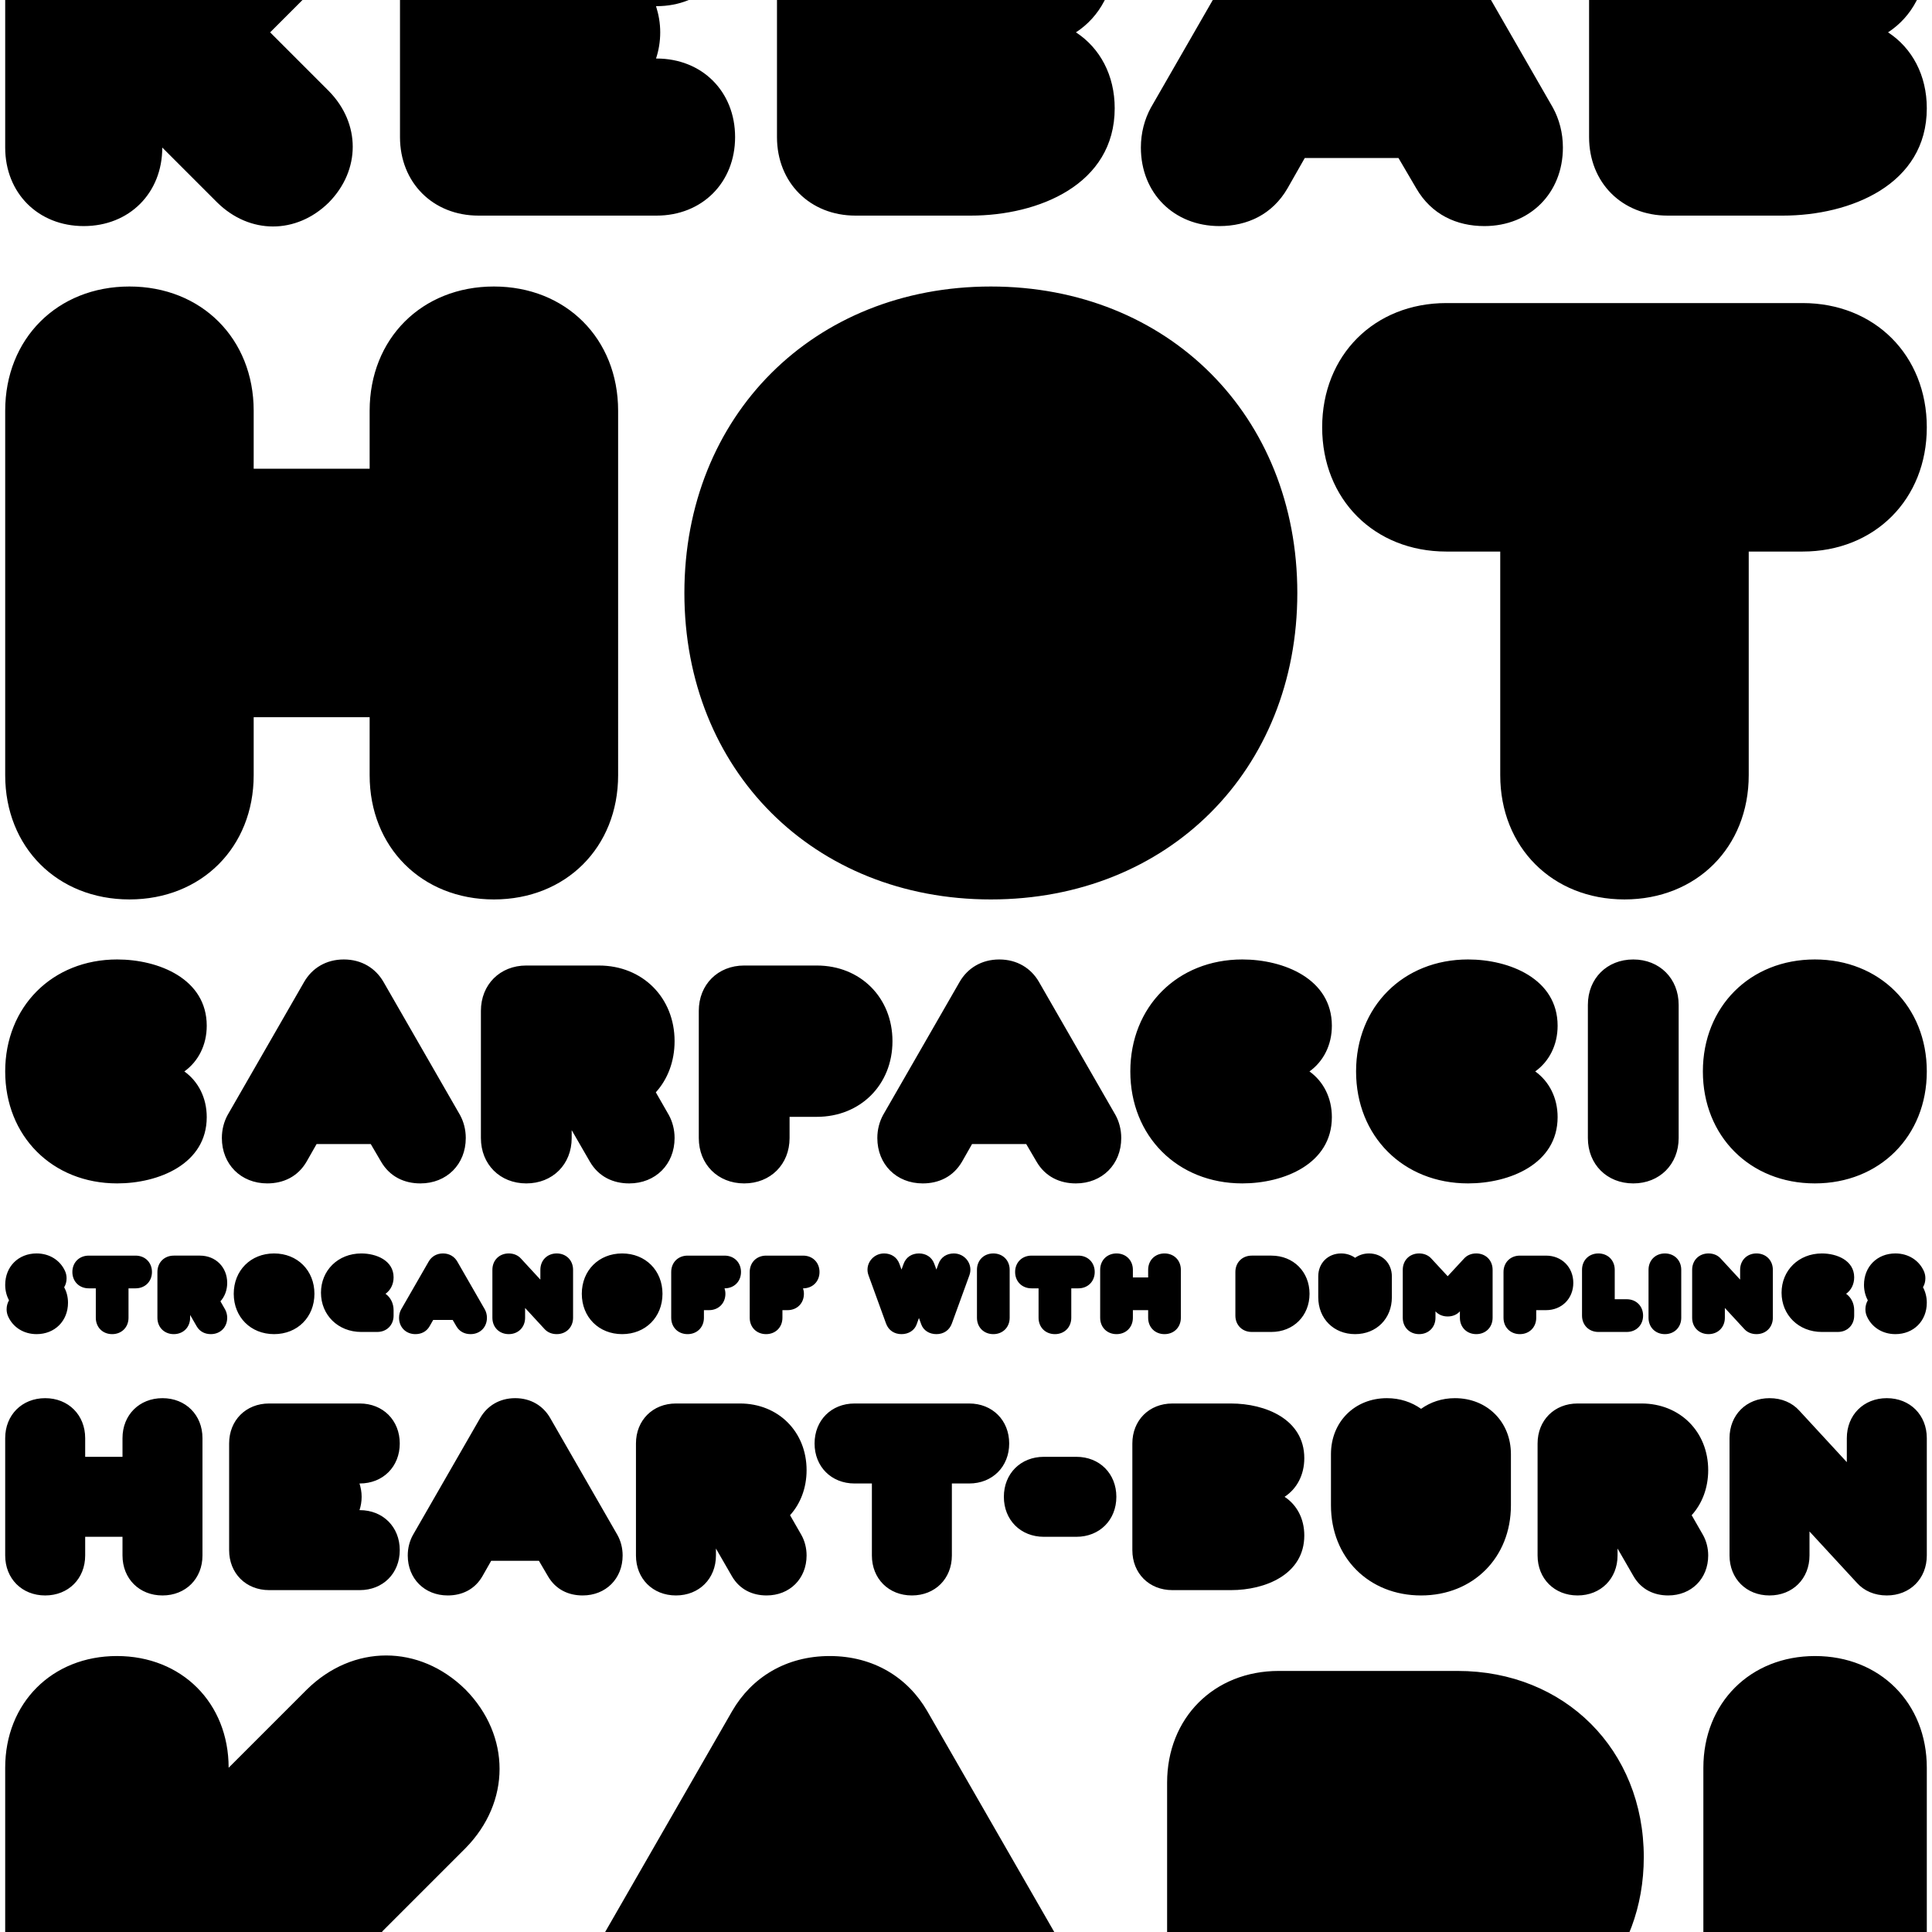
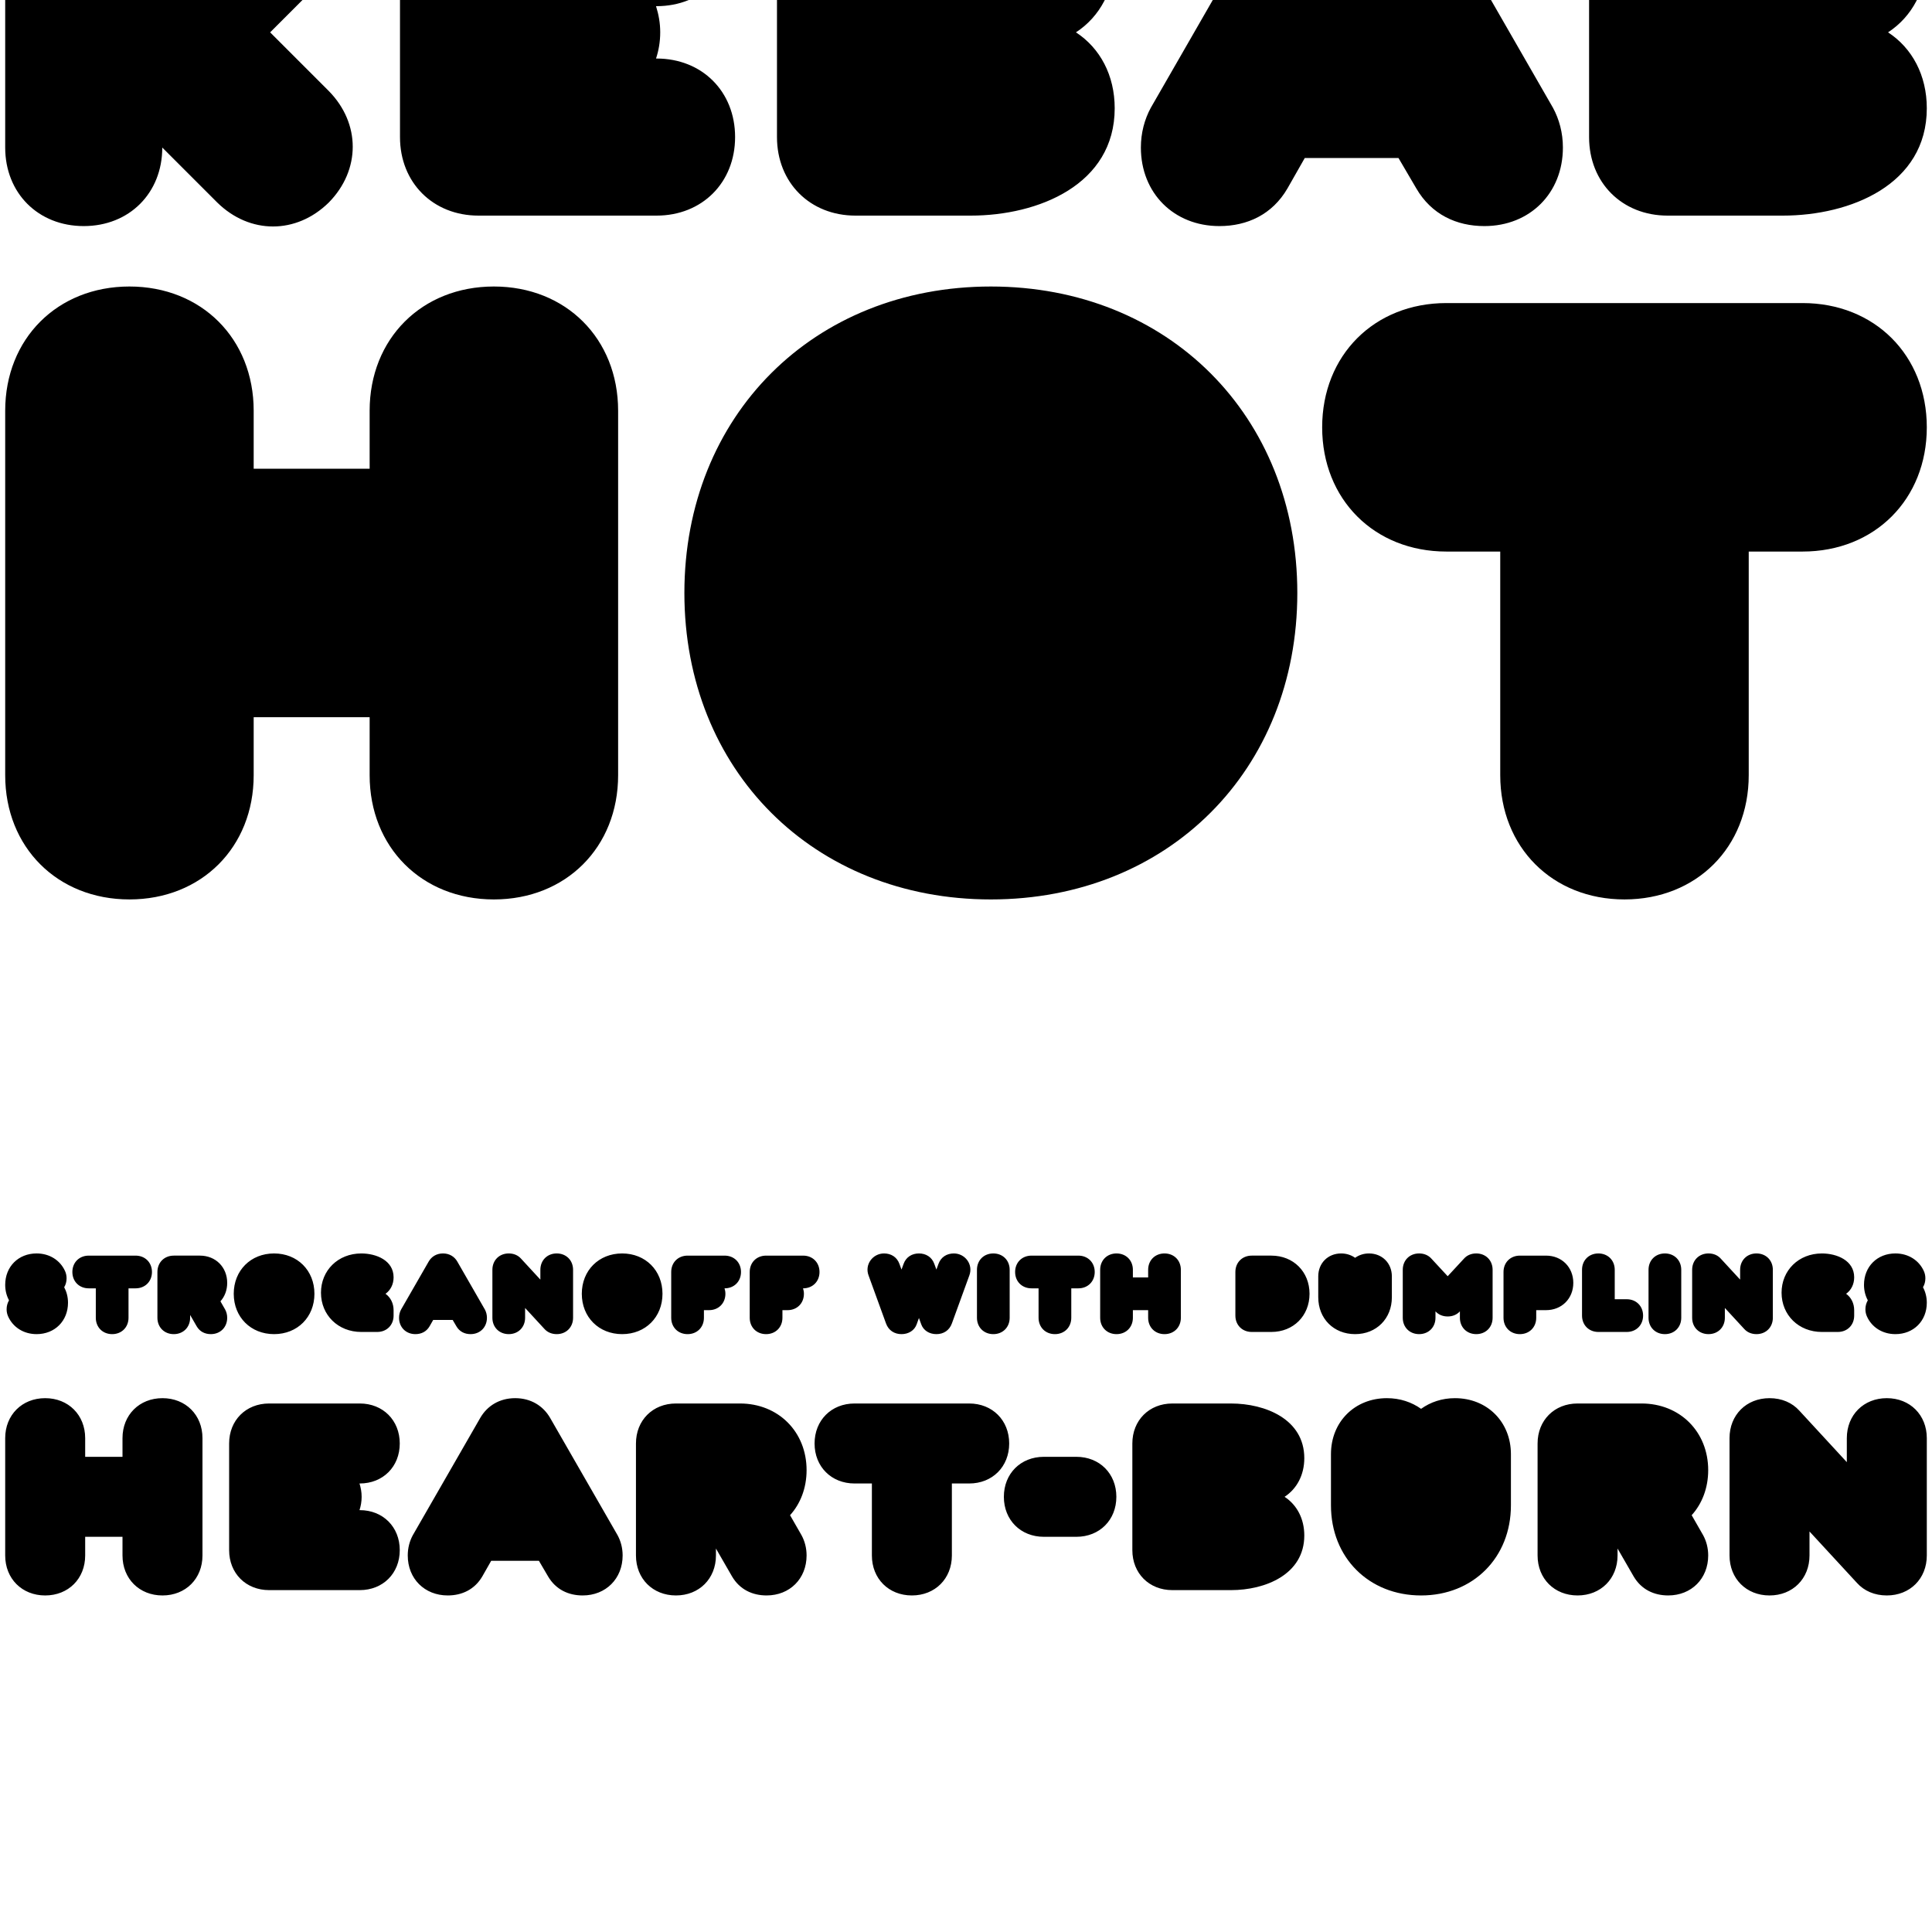
<svg xmlns="http://www.w3.org/2000/svg" xmlns:xlink="http://www.w3.org/1999/xlink" version="1.1" id="Vrstva_1" x="0px" y="0px" width="296px" height="296px" viewBox="0 0 296 296" enable-background="new 0 0 296 296" xml:space="preserve">
  <g>
    <defs>
      <rect id="SVGID_1_" width="296" height="296" />
    </defs>
    <clipPath id="SVGID_2_">
      <use xlink:href="#SVGID_1_" overflow="visible" />
    </clipPath>
    <path clip-path="url(#SVGID_2_)" d="M243.462,21c0,6.98,5.054,12.034,12.033,12.034h17.648c10.349,0,22.061-4.733,22.061-16.446   c0-5.054-2.246-9.225-5.937-11.632c3.69-2.406,5.937-6.578,5.937-11.632c0-11.712-11.712-16.445-22.061-16.445h-17.648   c-6.979,0-12.033,5.054-12.033,12.033V21z M216.989,28.862c2.326,4.011,6.177,5.776,10.429,5.776   c6.979,0,12.033-5.054,12.033-12.033c0-2.246-0.562-4.332-1.524-6.097l-20.296-35.297c-2.086-3.61-5.775-5.936-10.509-5.936   s-8.423,2.326-10.509,5.936l-20.296,35.297c-0.962,1.765-1.524,3.851-1.524,6.097c0,6.979,5.054,12.033,12.033,12.033   c4.252,0,8.102-1.765,10.429-5.776l2.647-4.653h14.359L216.989,28.862z M119.04,21c0,6.98,5.054,12.034,12.033,12.034h17.648   c10.349,0,22.061-4.733,22.061-16.446c0-5.054-2.246-9.225-5.937-11.632c3.69-2.406,5.937-6.578,5.937-11.632   c0-11.712-11.712-16.445-22.061-16.445h-17.648c-6.979,0-12.033,5.054-12.033,12.033V21z M73.315-23.121   c-6.979,0-12.033,5.054-12.033,12.033V21c0,6.98,5.054,12.034,12.033,12.034h27.275c6.979,0,12.033-5.054,12.033-12.034   c0-6.979-5.054-12.033-12.033-12.033h-0.08c0.401-1.203,0.642-2.567,0.642-4.011c0-1.444-0.241-2.727-0.642-4.011h0.08   c6.979,0,12.033-5.054,12.033-12.033s-5.054-12.033-12.033-12.033H73.315z M33.285,31.028c4.974,4.893,12.113,4.893,17.087,0   c4.893-4.974,4.893-12.113,0-17.087l-8.985-8.985l8.985-8.984c4.893-4.974,4.893-12.114,0-17.087   c-4.974-4.894-12.113-4.894-17.087,0l-8.423,8.423c0-6.979-5.054-12.033-12.033-12.033S0.796-19.671,0.796-12.692v35.297   c0,6.979,5.054,12.033,12.033,12.033s12.033-5.054,12.033-12.033L33.285,31.028z" />
    <path clip-path="url(#SVGID_2_)" d="M276.169,84.503c11.041,0,19.035-7.995,19.035-19.035c0-11.041-7.994-19.035-19.035-19.035   h-54.567c-11.041,0-19.034,7.994-19.034,19.035c0,11.04,7.993,19.035,19.034,19.035h8.248v34.263   c0,11.04,7.995,19.035,19.035,19.035c11.041,0,19.036-7.995,19.036-19.035V84.503H276.169z M104.854,90.849   c0,27.157,19.797,46.953,46.954,46.953c27.156,0,46.953-19.796,46.953-46.953c0-27.157-19.797-46.953-46.953-46.953   C124.651,43.896,104.854,63.691,104.854,90.849 M56.632,118.767c0,11.04,7.995,19.035,19.035,19.035s19.035-7.995,19.035-19.035   V62.93c0-11.041-7.995-19.035-19.035-19.035S56.632,51.89,56.632,62.93v8.883H38.866V62.93c0-11.041-7.995-19.035-19.035-19.035   C8.79,43.896,0.796,51.89,0.796,62.93v55.836c0,11.04,7.994,19.035,19.035,19.035c11.04,0,19.035-7.995,19.035-19.035v-8.883   h17.766V118.767z" />
-     <path clip-path="url(#SVGID_2_)" d="M260.896,164.153c0,9.922,7.232,17.155,17.154,17.155c9.921,0,17.154-7.233,17.154-17.155   s-7.233-17.155-17.154-17.155C268.128,146.998,260.896,154.231,260.896,164.153 M243.277,174.354c0,4.033,2.921,6.955,6.955,6.955   c4.032,0,6.954-2.922,6.954-6.955v-20.4c0-4.034-2.922-6.955-6.954-6.955c-4.034,0-6.955,2.921-6.955,6.955V174.354z    M235.21,164.153c2.133-1.53,3.431-4.034,3.431-7.001c0-7.187-7.371-10.154-13.724-10.154c-9.922,0-17.154,7.233-17.154,17.155   s7.232,17.155,17.154,17.155c6.353,0,13.724-2.969,13.724-10.154C238.641,168.188,237.343,165.684,235.21,164.153 M200.623,164.153   c2.133-1.53,3.431-4.034,3.431-7.001c0-7.187-7.372-10.154-13.724-10.154c-9.921,0-17.154,7.233-17.154,17.155   s7.233,17.155,17.154,17.155c6.352,0,13.724-2.969,13.724-10.154C204.054,168.188,202.756,165.684,200.623,164.153    M158.803,177.969c1.345,2.319,3.57,3.34,6.027,3.34c4.034,0,6.955-2.922,6.955-6.955c0-1.298-0.325-2.504-0.881-3.524   l-11.73-20.399c-1.206-2.087-3.338-3.432-6.074-3.432c-2.734,0-4.867,1.345-6.074,3.432l-11.73,20.399   c-0.556,1.021-0.881,2.227-0.881,3.524c0,4.033,2.921,6.955,6.955,6.955c2.457,0,4.683-1.021,6.027-3.34l1.53-2.688h8.3   L158.803,177.969z M114.015,147.926c-4.033,0-6.954,2.921-6.954,6.954v19.474c0,4.033,2.921,6.955,6.954,6.955   c4.034,0,6.955-2.922,6.955-6.955v-3.245h4.173c6.676,0,11.591-4.915,11.591-11.591c0-6.678-4.915-11.591-11.591-11.591H114.015z    M80.634,147.926c-4.034,0-6.955,2.921-6.955,6.954v19.474c0,4.033,2.921,6.955,6.955,6.955c4.033,0,6.954-2.922,6.954-6.955   v-1.205l2.782,4.82c1.345,2.319,3.57,3.34,6.028,3.34c4.033,0,6.954-2.922,6.954-6.955c0-1.298-0.324-2.504-0.881-3.524   l-1.993-3.477c1.808-1.994,2.874-4.729,2.874-7.835c0-6.678-4.914-11.591-11.591-11.591H80.634z M58.379,177.969   c1.345,2.319,3.57,3.34,6.027,3.34c4.034,0,6.955-2.922,6.955-6.955c0-1.298-0.325-2.504-0.881-3.524L58.75,150.43   c-1.206-2.087-3.338-3.432-6.074-3.432c-2.735,0-4.868,1.345-6.073,3.432l-11.73,20.399c-0.557,1.021-0.881,2.227-0.881,3.524   c0,4.033,2.921,6.955,6.954,6.955c2.458,0,4.683-1.021,6.028-3.34l1.53-2.688h8.299L58.379,177.969z M28.243,164.153   c2.133-1.53,3.431-4.034,3.431-7.001c0-7.187-7.372-10.154-13.724-10.154c-9.922,0-17.154,7.233-17.154,17.155   s7.232,17.155,17.154,17.155c6.352,0,13.724-2.969,13.724-10.154C31.674,168.188,30.376,165.684,28.243,164.153" />
    <path clip-path="url(#SVGID_2_)" d="M286.033,201.695c0.734,1.637,2.354,2.706,4.359,2.706c2.79,0,4.812-2.021,4.812-4.812   c0-0.885-0.219-1.687-0.585-2.372c0.233-0.384,0.366-0.852,0.366-1.37c0-0.4-0.082-0.769-0.233-1.103   c-0.735-1.637-2.355-2.706-4.36-2.706c-2.79,0-4.811,2.021-4.811,4.812c0,0.886,0.217,1.688,0.584,2.371   c-0.233,0.401-0.367,0.869-0.367,1.37C285.799,200.993,285.882,201.361,286.033,201.695 M281.573,204.067   c1.452,0,2.505-1.053,2.505-2.506v-0.818c0-1.069-0.468-1.972-1.236-2.523c0.769-0.551,1.236-1.452,1.236-2.522   c0-2.589-2.656-3.658-4.945-3.658c-3.575,0-6.181,2.606-6.181,6.014c0,3.408,2.605,6.015,6.181,6.015H281.573z M267.239,203.616   c0.45,0.501,1.102,0.785,1.87,0.785c1.453,0,2.507-1.053,2.507-2.506v-7.351c0-1.454-1.054-2.506-2.507-2.506   s-2.506,1.052-2.506,2.506v1.503l-2.974-3.224c-0.451-0.501-1.103-0.785-1.871-0.785c-1.453,0-2.506,1.052-2.506,2.506v7.351   c0,1.453,1.053,2.506,2.506,2.506c1.454,0,2.506-1.053,2.506-2.506v-1.503L267.239,203.616z M252.57,201.896   c0,1.453,1.053,2.506,2.507,2.506c1.452,0,2.506-1.053,2.506-2.506v-7.351c0-1.454-1.054-2.506-2.506-2.506   c-1.454,0-2.507,1.052-2.507,2.506V201.896z M247.392,194.545c0-1.454-1.052-2.506-2.506-2.506c-1.453,0-2.506,1.052-2.506,2.506   v7.017c0,1.453,1.053,2.506,2.506,2.506h4.344c1.453,0,2.506-1.053,2.506-2.506s-1.053-2.507-2.506-2.507h-1.838V194.545z    M232.857,192.373c-1.452,0-2.506,1.052-2.506,2.506v7.017c0,1.453,1.054,2.506,2.506,2.506c1.454,0,2.507-1.053,2.507-2.506   v-1.169h1.504c2.404,0,4.176-1.771,4.176-4.177s-1.771-4.177-4.176-4.177H232.857z M221.799,201.695   c0.768,0,1.42-0.284,1.871-0.785v0.985c0,1.453,1.052,2.506,2.506,2.506c1.453,0,2.506-1.053,2.506-2.506v-7.351   c0-1.454-1.053-2.506-2.506-2.506c-0.769,0-1.42,0.284-1.871,0.785l-2.506,2.706l-2.506-2.706   c-0.451-0.501-1.104-0.785-1.871-0.785c-1.454,0-2.506,1.052-2.506,2.506v7.351c0,1.453,1.052,2.506,2.506,2.506   c1.453,0,2.506-1.053,2.506-2.506v-0.985C220.379,201.411,221.03,201.695,221.799,201.695 M201.969,198.755   c0,3.274,2.372,5.646,5.646,5.646c3.258,0,5.63-2.372,5.63-5.646v-3.208c0-2.021-1.487-3.508-3.509-3.508   c-0.818,0-1.536,0.25-2.121,0.668c-0.584-0.418-1.319-0.668-2.139-0.668c-2.021,0-3.508,1.487-3.508,3.508V198.755z    M194.785,204.067c3.375,0,5.847-2.473,5.847-5.848s-2.472-5.847-5.847-5.847h-3.008c-1.452,0-2.506,1.052-2.506,2.506v6.683   c0,1.453,1.054,2.506,2.506,2.506H194.785z M175.907,201.896c0,1.453,1.053,2.506,2.506,2.506c1.454,0,2.506-1.053,2.506-2.506   v-7.351c0-1.454-1.052-2.506-2.506-2.506c-1.453,0-2.506,1.052-2.506,2.506v1.169h-2.339v-1.169c0-1.454-1.053-2.506-2.506-2.506   c-1.454,0-2.506,1.052-2.506,2.506v7.351c0,1.453,1.052,2.506,2.506,2.506c1.453,0,2.506-1.053,2.506-2.506v-1.169h2.339V201.896z    M165.216,197.385c1.453,0,2.505-1.053,2.505-2.506c0-1.454-1.052-2.506-2.505-2.506h-7.184c-1.454,0-2.507,1.052-2.507,2.506   c0,1.453,1.053,2.506,2.507,2.506h1.086v4.511c0,1.453,1.052,2.506,2.506,2.506c1.453,0,2.506-1.053,2.506-2.506v-4.511H165.216z    M149.679,201.896c0,1.453,1.052,2.506,2.506,2.506c1.453,0,2.506-1.053,2.506-2.506v-7.351c0-1.454-1.053-2.506-2.506-2.506   c-1.454,0-2.506,1.052-2.506,2.506V201.896z M140.791,201.929l0.351,0.97c0.334,0.935,1.237,1.503,2.322,1.503   c1.086,0,1.988-0.568,2.373-1.638l2.673-7.351c0.635-1.687-0.652-3.374-2.373-3.374c-1.052,0-1.971,0.534-2.355,1.604l-0.318,0.867   l-0.317-0.867c-0.384-1.07-1.303-1.604-2.356-1.604c-1.052,0-1.971,0.534-2.355,1.604l-0.317,0.867l-0.318-0.867   c-0.384-1.07-1.303-1.604-2.355-1.604c-1.721,0-3.008,1.688-2.373,3.374l2.673,7.351c0.384,1.069,1.287,1.638,2.373,1.638   c1.085,0,1.988-0.568,2.322-1.503L140.791,201.929z M120.661,200.727c1.453,0,2.506-1.053,2.506-2.507   c0-0.301-0.05-0.567-0.134-0.835h0.017c1.453,0,2.506-1.053,2.506-2.506c0-1.454-1.053-2.506-2.506-2.506h-5.68   c-1.454,0-2.506,1.052-2.506,2.506v7.017c0,1.453,1.052,2.506,2.506,2.506c1.453,0,2.506-1.053,2.506-2.506v-1.169H120.661z    M108.633,200.727c1.453,0,2.506-1.053,2.506-2.507c0-0.301-0.05-0.567-0.134-0.835h0.017c1.453,0,2.506-1.053,2.506-2.506   c0-1.454-1.053-2.506-2.506-2.506h-5.68c-1.454,0-2.506,1.052-2.506,2.506v7.017c0,1.453,1.052,2.506,2.506,2.506   c1.453,0,2.506-1.053,2.506-2.506v-1.169H108.633z M89.137,198.22c0,3.575,2.606,6.182,6.181,6.182   c3.575,0,6.181-2.606,6.181-6.182c0-3.574-2.606-6.181-6.181-6.181C91.743,192.039,89.137,194.646,89.137,198.22 M83.423,203.616   c0.452,0.501,1.103,0.785,1.872,0.785c1.453,0,2.505-1.053,2.505-2.506v-7.351c0-1.454-1.052-2.506-2.505-2.506   c-1.454,0-2.506,1.052-2.506,2.506v1.503l-2.974-3.224c-0.451-0.501-1.103-0.785-1.871-0.785c-1.454,0-2.506,1.052-2.506,2.506   v7.351c0,1.453,1.052,2.506,2.506,2.506c1.453,0,2.506-1.053,2.506-2.506v-1.503L83.423,203.616z M69.925,203.199   c0.484,0.835,1.286,1.202,2.172,1.202c1.453,0,2.506-1.053,2.506-2.506c0-0.468-0.117-0.902-0.318-1.27l-4.226-7.351   c-0.435-0.752-1.203-1.236-2.189-1.236c-0.986,0-1.754,0.484-2.188,1.236l-4.227,7.351c-0.201,0.367-0.317,0.802-0.317,1.27   c0,1.453,1.052,2.506,2.505,2.506c0.886,0,1.688-0.367,2.172-1.202l0.552-0.969h2.99L69.925,203.199z M57.797,204.067   c1.453,0,2.505-1.053,2.505-2.506v-0.818c0-1.069-0.467-1.972-1.236-2.523c0.769-0.551,1.236-1.452,1.236-2.522   c0-2.589-2.656-3.658-4.945-3.658c-3.575,0-6.181,2.606-6.181,6.014c0,3.408,2.606,6.015,6.181,6.015H57.797z M35.811,198.22   c0,3.575,2.607,6.182,6.182,6.182c3.575,0,6.181-2.606,6.181-6.182c0-3.574-2.606-6.181-6.181-6.181   C38.418,192.039,35.811,194.646,35.811,198.22 M26.623,192.373c-1.453,0-2.506,1.052-2.506,2.506v7.017   c0,1.453,1.053,2.506,2.506,2.506c1.454,0,2.506-1.053,2.506-2.506v-0.435l1.003,1.738c0.484,0.835,1.286,1.202,2.171,1.202   c1.454,0,2.506-1.053,2.506-2.506c0-0.468-0.117-0.902-0.317-1.27l-0.718-1.253c0.651-0.719,1.035-1.704,1.035-2.823   c0-2.405-1.771-4.177-4.176-4.177H26.623z M20.776,197.385c1.454,0,2.506-1.053,2.506-2.506c0-1.454-1.052-2.506-2.506-2.506   h-7.183c-1.454,0-2.506,1.052-2.506,2.506c0,1.453,1.052,2.506,2.506,2.506h1.086v4.511c0,1.453,1.052,2.506,2.505,2.506   c1.454,0,2.506-1.053,2.506-2.506v-4.511H20.776z M1.247,201.695c0.735,1.637,2.356,2.706,4.36,2.706   c2.79,0,4.812-2.021,4.812-4.812c0-0.885-0.218-1.687-0.585-2.372c0.234-0.384,0.367-0.852,0.367-1.37   c0-0.4-0.083-0.769-0.233-1.103c-0.735-1.637-2.356-2.706-4.361-2.706c-2.79,0-4.811,2.021-4.811,4.812   c0,0.886,0.217,1.688,0.585,2.371c-0.234,0.401-0.368,0.869-0.368,1.37C1.013,200.993,1.097,201.361,1.247,201.695" />
    <path clip-path="url(#SVGID_2_)" d="M284.503,242.518c1.103,1.226,2.695,1.92,4.574,1.92c3.555,0,6.127-2.572,6.127-6.127v-17.972   c0-3.553-2.572-6.127-6.127-6.127c-3.553,0-6.127,2.574-6.127,6.127v3.676l-7.27-7.883c-1.104-1.225-2.696-1.92-4.575-1.92   c-3.553,0-6.126,2.574-6.126,6.127v17.972c0,3.555,2.573,6.127,6.126,6.127c3.554,0,6.127-2.572,6.127-6.127v-3.676   L284.503,242.518z M241.697,215.028c-3.553,0-6.126,2.574-6.126,6.128v17.154c0,3.555,2.573,6.127,6.126,6.127   c3.555,0,6.127-2.572,6.127-6.127v-1.062l2.451,4.248c1.185,2.042,3.146,2.94,5.311,2.94c3.553,0,6.126-2.572,6.126-6.127   c0-1.144-0.286-2.206-0.776-3.104l-1.756-3.064c1.593-1.756,2.532-4.166,2.532-6.901c0-5.883-4.329-10.213-10.212-10.213H241.697z    M203.916,230.632c0,8.006,5.801,13.806,13.806,13.806c7.965,0,13.765-5.8,13.765-13.806v-7.842c0-4.942-3.635-8.578-8.577-8.578   c-2.002,0-3.758,0.613-5.188,1.634c-1.429-1.021-3.227-1.634-5.229-1.634c-4.941,0-8.577,3.636-8.577,8.578V230.632z    M173.486,237.494c0,3.554,2.574,6.127,6.127,6.127h8.986c5.269,0,11.231-2.41,11.231-8.373c0-2.574-1.143-4.698-3.021-5.923   c1.879-1.226,3.021-3.35,3.021-5.923c0-5.964-5.963-8.374-11.231-8.374h-8.986c-3.553,0-6.127,2.574-6.127,6.128V237.494z    M159.927,223.198c-3.554,0-6.126,2.573-6.126,6.127s2.572,6.127,6.126,6.127h4.983c3.554,0,6.126-2.573,6.126-6.127   s-2.572-6.127-6.126-6.127H159.927z M148.49,227.283c3.554,0,6.127-2.573,6.127-6.127s-2.573-6.128-6.127-6.128h-17.564   c-3.553,0-6.126,2.574-6.126,6.128s2.573,6.127,6.126,6.127h2.655v11.027c0,3.555,2.574,6.127,6.127,6.127   c3.554,0,6.127-2.572,6.127-6.127v-11.027H148.49z M103.562,215.028c-3.554,0-6.127,2.574-6.127,6.128v17.154   c0,3.555,2.573,6.127,6.127,6.127c3.553,0,6.127-2.572,6.127-6.127v-1.062l2.45,4.248c1.185,2.042,3.145,2.94,5.31,2.94   c3.554,0,6.127-2.572,6.127-6.127c0-1.144-0.286-2.206-0.776-3.104l-1.757-3.064c1.593-1.756,2.533-4.166,2.533-6.901   c0-5.883-4.33-10.213-10.211-10.213H103.562z M83.956,241.497c1.185,2.042,3.145,2.94,5.31,2.94c3.553,0,6.127-2.572,6.127-6.127   c0-1.144-0.286-2.206-0.776-3.104l-10.334-17.973c-1.062-1.838-2.941-3.022-5.351-3.022c-2.41,0-4.289,1.185-5.351,3.022   l-10.333,17.973c-0.49,0.897-0.776,1.96-0.776,3.104c0,3.555,2.573,6.127,6.126,6.127c2.165,0,4.126-0.898,5.31-2.94l1.348-2.369   h7.311L83.956,241.497z M41.232,215.028c-3.554,0-6.127,2.574-6.127,6.128v16.338c0,3.554,2.573,6.127,6.127,6.127H55.12   c3.554,0,6.127-2.573,6.127-6.127s-2.573-6.127-6.127-6.127h-0.041c0.204-0.612,0.327-1.308,0.327-2.042   c0-0.735-0.123-1.39-0.327-2.042h0.041c3.554,0,6.127-2.573,6.127-6.127s-2.573-6.128-6.127-6.128H41.232z M18.768,238.311   c0,3.555,2.573,6.127,6.127,6.127c3.553,0,6.126-2.572,6.126-6.127v-17.972c0-3.553-2.573-6.127-6.126-6.127   c-3.554,0-6.127,2.574-6.127,6.127v2.859h-5.718v-2.859c0-3.553-2.574-6.127-6.127-6.127c-3.554,0-6.127,2.574-6.127,6.127v17.972   c0,3.555,2.573,6.127,6.127,6.127c3.553,0,6.127-2.572,6.127-6.127v-2.858h5.718V238.311z" />
-     <path clip-path="url(#SVGID_2_)" d="M260.971,321.046c0,9.929,7.189,17.117,17.116,17.117c9.928,0,17.117-7.188,17.117-17.117   v-50.209c0-9.928-7.189-17.117-17.117-17.117c-9.927,0-17.116,7.189-17.116,17.117V321.046z M195.928,256.002   c-9.928,0-17.116,7.189-17.116,17.117v47.927c0,9.929,7.188,17.117,17.116,17.117c9.929,0,17.117-7.188,17.117-17.117v-2.967   l6.846,11.868c3.311,5.706,8.787,8.216,14.836,8.216c9.928,0,17.116-7.188,17.116-17.117c0-3.194-0.799-6.162-2.168-8.672   l-4.906-8.559c4.449-4.907,7.074-11.64,7.074-19.285c0-16.432-12.096-28.528-28.527-28.528H195.928z M141.154,329.947   c3.309,5.706,8.786,8.216,14.834,8.216c9.928,0,17.117-7.188,17.117-17.117c0-3.194-0.8-6.162-2.168-8.672l-28.871-50.21   c-2.967-5.135-8.217-8.444-14.949-8.444c-6.733,0-11.982,3.31-14.949,8.444l-28.87,50.21c-1.37,2.51-2.168,5.478-2.168,8.672   c0,9.929,7.189,17.117,17.116,17.117c6.048,0,11.526-2.51,14.835-8.216l3.766-6.619h20.426L141.154,329.947z M47.011,333.028   c7.075,6.961,17.231,6.961,24.306,0c6.961-7.075,6.961-17.231,0-24.306l-12.781-12.78l12.781-12.781   c6.961-7.075,6.961-17.23,0-24.306c-7.075-6.961-17.231-6.961-24.306,0l-11.982,11.981c0-9.928-7.189-17.117-17.117-17.117   c-9.927,0-17.116,7.189-17.116,17.117v50.209c0,9.929,7.189,17.117,17.116,17.117c9.928,0,17.117-7.188,17.117-17.117   L47.011,333.028z" />
    <path clip-path="url(#SVGID_2_)" d="M290.6,357.27c2.67,0,4.605-1.934,4.605-4.604s-1.936-4.605-4.605-4.605h-13.202   c-2.671,0-4.604,1.935-4.604,4.605s1.934,4.604,4.604,4.604h1.996v8.289c0,2.672,1.935,4.605,4.605,4.605s4.604-1.934,4.604-4.605   v-8.289H290.6z M254.711,365.191c1.351,3.008,4.329,4.973,8.013,4.973c5.127,0,8.842-3.715,8.842-8.842   c0-1.627-0.398-3.101-1.074-4.359c0.43-0.706,0.676-1.565,0.676-2.518c0-0.736-0.154-1.412-0.431-2.026   c-1.351-3.008-4.328-4.973-8.013-4.973c-5.127,0-8.842,3.715-8.842,8.842c0,1.627,0.4,3.1,1.075,4.359   c-0.431,0.736-0.675,1.596-0.675,2.517C254.282,363.901,254.435,364.577,254.711,365.191 M236.69,348.06   c-2.671,0-4.604,1.935-4.604,4.605v12.894c0,2.672,1.934,4.605,4.604,4.605s4.605-1.934,4.605-4.605v-0.798l1.842,3.193   c0.89,1.535,2.364,2.21,3.991,2.21c2.671,0,4.604-1.934,4.604-4.605c0-0.859-0.215-1.657-0.583-2.333l-1.319-2.303   c1.196-1.32,1.902-3.131,1.902-5.188c0-4.421-3.254-7.676-7.675-7.676H236.69z M208.294,359.787   c0,6.018,4.358,10.377,10.376,10.377c5.987,0,10.346-4.359,10.346-10.377v-5.895c0-3.715-2.731-6.446-6.447-6.446   c-1.504,0-2.823,0.46-3.898,1.228c-1.074-0.768-2.425-1.228-3.929-1.228c-3.716,0-6.447,2.731-6.447,6.446V359.787z    M191.962,365.62l0.644,1.781c0.614,1.719,2.272,2.763,4.269,2.763c1.995,0,3.652-1.044,4.358-3.009l4.912-13.508   c1.167-3.101-1.196-6.201-4.358-6.201c-1.935,0-3.623,0.981-4.329,2.946l-0.583,1.597l-0.584-1.597   c-0.706-1.965-2.395-2.946-4.328-2.946c-1.935,0-3.623,0.981-4.329,2.946l-0.583,1.597l-0.584-1.597   c-0.706-1.965-2.394-2.946-4.328-2.946c-3.162,0-5.526,3.101-4.36,6.201l4.912,13.508c0.706,1.965,2.364,3.009,4.36,3.009   c1.995,0,3.653-1.044,4.267-2.763L191.962,365.62z M161.201,348.06c-2.672,0-4.605,1.935-4.605,4.605v12.894   c0,2.672,1.934,4.605,4.605,4.605c2.671,0,4.604-1.934,4.604-4.605v-0.798l1.842,3.193c0.891,1.535,2.364,2.21,3.991,2.21   c2.671,0,4.605-1.934,4.605-4.605c0-0.859-0.216-1.657-0.583-2.333l-1.321-2.303c1.198-1.32,1.904-3.131,1.904-5.188   c0-4.421-3.254-7.676-7.676-7.676H161.201z M139.097,348.06c-2.671,0-4.605,1.935-4.605,4.605v12.28   c0,2.671,1.934,4.604,4.605,4.604h10.438c2.671,0,4.604-1.934,4.604-4.604s-1.934-4.605-4.604-4.605h-0.03   c0.153-0.461,0.245-0.981,0.245-1.535c0-0.553-0.092-1.044-0.245-1.535h0.03c2.671,0,4.604-1.934,4.604-4.604   s-1.934-4.605-4.604-4.605H139.097z M111.621,364.945c0,2.671,1.934,4.604,4.605,4.604h6.754c3.96,0,8.443-1.811,8.443-6.294   c0-1.934-0.86-3.53-2.272-4.451c1.412-0.921,2.272-2.517,2.272-4.452c0-4.481-4.483-6.293-8.443-6.293h-6.754   c-2.671,0-4.605,1.935-4.605,4.605V364.945z M94.122,348.06c-2.671,0-4.605,1.935-4.605,4.605v12.28   c0,2.671,1.934,4.604,4.605,4.604h10.438c2.671,0,4.605-1.934,4.605-4.604s-1.934-4.605-4.605-4.605h-0.03   c0.153-0.461,0.245-0.981,0.245-1.535c0-0.553-0.092-1.044-0.245-1.535h0.03c2.671,0,4.605-1.934,4.605-4.604   s-1.934-4.605-4.605-4.605H94.122z M80.001,352.051c0-2.671-1.934-4.604-4.605-4.604c-2.671,0-4.605,1.934-4.605,4.604v12.895   c0,2.671,1.934,4.604,4.605,4.604h7.982c2.671,0,4.605-1.934,4.605-4.604s-1.934-4.605-4.605-4.605h-3.377V352.051z M41.013,348.06   c-2.671,0-4.605,1.935-4.605,4.605v12.28c0,2.671,1.934,4.604,4.605,4.604h10.438c2.671,0,4.605-1.934,4.605-4.604   s-1.934-4.605-4.605-4.605H51.42c0.153-0.461,0.246-0.981,0.246-1.535c0-0.553-0.093-1.044-0.246-1.535h0.031   c2.671,0,4.605-1.934,4.605-4.604s-1.934-4.605-4.605-4.605H41.013z M24.128,365.559c0,2.672,1.934,4.605,4.605,4.605   s4.605-1.934,4.605-4.605v-13.508c0-2.671-1.934-4.604-4.605-4.604s-4.605,1.934-4.605,4.604V365.559z M10.927,369.55   c6.201,0,10.745-4.544,10.745-10.745c0-6.202-4.544-10.745-10.745-10.745H5.401c-2.671,0-4.605,1.935-4.605,4.605v12.28   c0,2.671,1.934,4.604,4.605,4.604H10.927z" />
    <path clip-path="url(#SVGID_2_)" d="M254.533,381.021c-7.222,0-12.45,5.229-12.45,12.45v33.201c0,7.221,5.229,12.45,12.45,12.45   h28.221c7.221,0,12.451-5.229,12.451-12.45c0-7.222-5.23-12.45-12.451-12.45h-0.083c0.415-1.245,0.664-2.657,0.664-4.151   s-0.249-2.821-0.664-4.149h0.083c7.221,0,12.451-5.229,12.451-12.45s-5.23-12.45-12.451-12.45H254.533z M194.771,381.021   c-7.221,0-12.449,5.229-12.449,12.45v34.861c0,7.221,5.229,12.449,12.449,12.449c7.222,0,12.45-5.229,12.45-12.449v-2.158   l4.981,8.632c2.406,4.15,6.391,5.976,10.79,5.976c7.221,0,12.449-5.229,12.449-12.449c0-2.324-0.581-4.482-1.576-6.309   l-3.569-6.225c3.237-3.569,5.146-8.467,5.146-14.028c0-11.952-8.798-20.75-20.75-20.75H194.771z M167.88,410.071   c3.818-2.738,6.142-7.221,6.142-12.532c0-12.865-13.196-18.179-24.568-18.179c-17.762,0-30.711,12.949-30.711,30.711   c0,17.764,12.949,30.711,30.711,30.711c11.372,0,24.568-5.312,24.568-18.177C174.021,417.294,171.698,412.812,167.88,410.071    M56.075,412.729c0,16.269,11.787,28.054,28.055,28.054c16.186,0,27.972-11.785,27.972-28.054v-15.937   c0-10.043-7.387-17.432-17.43-17.432c-4.068,0-7.637,1.246-10.542,3.321c-2.905-2.075-6.557-3.321-10.624-3.321   c-10.043,0-17.431,7.389-17.431,17.432V412.729z M3.037,427.337c3.652,8.134,11.703,13.445,21.664,13.445   c13.861,0,23.904-10.043,23.904-23.903c0-4.399-1.079-8.385-2.905-11.787c1.162-1.909,1.826-4.233,1.826-6.807   c0-1.991-0.415-3.817-1.162-5.478c-3.652-8.134-11.703-13.447-21.663-13.447c-13.862,0-23.905,10.044-23.905,23.905   c0,4.399,1.079,8.384,2.905,11.787c-1.162,1.992-1.826,4.315-1.826,6.806C1.875,423.851,2.29,425.677,3.037,427.337" />
    <path clip-path="url(#SVGID_2_)" d="M121.651,621.131c1.735,0,2.992-1.257,2.992-2.991c0-1.735-1.257-2.992-2.992-2.992h-8.577   c-1.735,0-2.992,1.257-2.992,2.992c0,1.734,1.257,2.991,2.992,2.991h1.297v5.386c0,1.735,1.256,2.992,2.991,2.992   c1.736,0,2.992-1.257,2.992-2.992v-5.386H121.651z M41.427,621.131c1.735,0,2.992-1.257,2.992-2.991   c0-1.735-1.257-2.992-2.992-2.992H32.85c-1.736,0-2.992,1.257-2.992,2.992c0,1.734,1.256,2.991,2.992,2.991h1.296v5.386   c0,1.735,1.257,2.992,2.992,2.992c1.736,0,2.992-1.257,2.992-2.992v-5.386H41.427z M90.754,625.12c1.735,0,2.992-1.256,2.992-2.992   c0-0.358-0.06-0.678-0.16-0.997h0.02c1.736,0,2.992-1.257,2.992-2.991c0-1.735-1.256-2.992-2.992-2.992h-6.782   c-1.735,0-2.991,1.257-2.991,2.992v8.377c0,1.735,1.256,2.992,2.991,2.992c1.736,0,2.993-1.257,2.993-2.992v-1.396H90.754z    M143.113,628.073c0.579,0.997,1.536,1.436,2.593,1.436c1.735,0,2.992-1.257,2.992-2.992c0-0.559-0.141-1.076-0.379-1.516   l-5.046-8.776c-0.519-0.897-1.436-1.477-2.613-1.477c-1.177,0-2.094,0.579-2.613,1.477l-5.046,8.776   c-0.24,0.439-0.38,0.957-0.38,1.516c0,1.735,1.257,2.992,2.993,2.992c1.057,0,2.014-0.438,2.592-1.436l0.659-1.158h3.57   L143.113,628.073z M69.272,628.073c0.578,0.997,1.536,1.436,2.593,1.436c1.735,0,2.992-1.257,2.992-2.992   c0-0.559-0.14-1.076-0.379-1.516l-5.047-8.776c-0.518-0.897-1.436-1.477-2.613-1.477c-1.176,0-2.094,0.579-2.613,1.477   l-5.046,8.776c-0.24,0.439-0.379,0.957-0.379,1.516c0,1.735,1.256,2.992,2.992,2.992c1.057,0,2.014-0.438,2.593-1.436l0.658-1.158   h3.571L69.272,628.073z M105.694,628.073c0.578,0.997,1.536,1.436,2.593,1.436c1.735,0,2.992-1.257,2.992-2.992   c0-0.559-0.14-1.076-0.379-1.516l-5.046-8.776c-0.519-0.897-1.437-1.477-2.614-1.477c-1.177,0-2.094,0.579-2.613,1.477   l-5.046,8.776c-0.239,0.439-0.379,0.957-0.379,1.516c0,1.735,1.257,2.992,2.992,2.992c1.057,0,2.015-0.438,2.593-1.436l0.658-1.158   h3.571L105.694,628.073z M270.271,615.147c-1.735,0-2.991,1.257-2.991,2.992v7.979c0,1.735,1.256,2.992,2.991,2.992h6.781   c1.735,0,2.992-1.257,2.992-2.992c0-1.736-1.257-2.992-2.992-2.992h-0.02c0.1-0.3,0.16-0.638,0.16-0.998   c0-0.358-0.061-0.678-0.16-0.997h0.02c1.735,0,2.992-1.257,2.992-2.991c0-1.735-1.257-2.992-2.992-2.992H270.271z M3.788,615.147   c-1.735,0-2.992,1.257-2.992,2.992v7.979c0,1.735,1.257,2.992,2.992,2.992h6.781c1.736,0,2.993-1.257,2.993-2.992   c0-1.736-1.257-2.992-2.993-2.992H10.55c0.099-0.3,0.159-0.638,0.159-0.998c0-0.358-0.06-0.678-0.159-0.997h0.019   c1.736,0,2.993-1.257,2.993-2.991c0-1.735-1.257-2.992-2.993-2.992H3.788z M192.58,615.147c-1.735,0-2.992,1.257-2.992,2.992v8.377   c0,1.735,1.257,2.992,2.992,2.992c1.736,0,2.992-1.257,2.992-2.992v-0.519l1.196,2.075c0.578,0.997,1.536,1.436,2.594,1.436   c1.734,0,2.991-1.257,2.991-2.992c0-0.559-0.14-1.076-0.379-1.516l-0.857-1.496c0.777-0.857,1.236-2.034,1.236-3.371   c0-2.873-2.113-4.986-4.986-4.986H192.58z M48.408,615.147c-1.735,0-2.992,1.257-2.992,2.992v8.377   c0,1.735,1.257,2.992,2.992,2.992c1.735,0,2.992-1.257,2.992-2.992v-0.519l1.197,2.075c0.578,0.997,1.535,1.436,2.593,1.436   c1.735,0,2.992-1.257,2.992-2.992c0-0.559-0.14-1.076-0.379-1.516l-0.858-1.496c0.778-0.857,1.237-2.034,1.237-3.371   c0-2.873-2.115-4.986-4.987-4.986H48.408z M288.223,629.11c4.029,0,6.981-2.952,6.981-6.982c0-4.028-2.952-6.98-6.981-6.98h-3.59   c-1.736,0-2.992,1.257-2.992,2.992v7.979c0,1.735,1.256,2.992,2.992,2.992H288.223z M258.702,629.11c4.029,0,6.98-2.952,6.98-6.982   c0-4.028-2.951-6.98-6.98-6.98h-3.59c-1.735,0-2.992,1.257-2.992,2.992v7.979c0,1.735,1.257,2.992,2.992,2.992H258.702z    M173.033,629.11c4.028,0,6.98-2.952,6.98-6.982c0-4.028-2.952-6.98-6.98-6.98h-3.591c-1.735,0-2.991,1.257-2.991,2.992v7.979   c0,1.735,1.256,2.992,2.991,2.992H173.033z M219.907,622.768c0,3.908,2.832,6.741,6.742,6.741c3.889,0,6.722-2.833,6.722-6.741   v-3.83c0-2.413-1.776-4.189-4.189-4.189c-0.978,0-1.835,0.299-2.532,0.798c-0.698-0.499-1.576-0.798-2.555-0.798   c-2.413,0-4.188,1.776-4.188,4.189V622.768z M19.845,615.727c-0.738-0.719-1.476-0.979-2.274-0.979   c-1.656,0-3.012,1.137-3.012,2.992c0,0.878,0.319,1.616,0.858,2.154l2.253,2.233l-2.253,2.234   c-0.539,0.539-0.858,1.277-0.858,2.154c0,1.855,1.356,2.992,3.012,2.992c0.798,0,1.536-0.26,2.274-0.978l2.154-2.134l2.174,2.134   c0.738,0.718,1.476,0.978,2.274,0.978c1.656,0,3.012-1.137,3.012-2.992c0-0.877-0.319-1.615-0.858-2.154l-2.274-2.234l2.274-2.233   c0.539-0.538,0.858-1.276,0.858-2.154c0-1.855-1.356-2.992-3.012-2.992c-0.798,0-1.536,0.26-2.274,0.979l-2.174,2.134   L19.845,615.727z M203.551,622.128c0,4.27,3.111,7.381,7.38,7.381s7.38-3.111,7.38-7.381c0-4.268-3.111-7.38-7.38-7.38   S203.551,617.86,203.551,622.128 M244.899,628.571c0.538,0.598,1.316,0.938,2.233,0.938c1.736,0,2.993-1.257,2.993-2.992v-8.776   c0-1.735-1.257-2.992-2.993-2.992c-1.734,0-2.992,1.257-2.992,2.992v1.795l-3.55-3.849c-0.538-0.6-1.315-0.938-2.233-0.938   c-1.735,0-2.992,1.257-2.992,2.992v8.776c0,1.735,1.257,2.992,2.992,2.992s2.991-1.257,2.991-2.992v-1.794L244.899,628.571z    M159.23,628.571c0.537,0.598,1.315,0.938,2.233,0.938c1.735,0,2.992-1.257,2.992-2.992v-8.776c0-1.735-1.257-2.992-2.992-2.992   s-2.992,1.257-2.992,2.992v1.795l-3.551-3.849c-0.538-0.6-1.315-0.938-2.234-0.938c-1.734,0-2.99,1.257-2.99,2.992v8.776   c0,1.735,1.256,2.992,2.99,2.992c1.736,0,2.992-1.257,2.992-2.992v-1.794L159.23,628.571z" />
    <path clip-path="url(#SVGID_2_)" d="M117.576,541.341c0,13.37,9.681,23.052,23.048,23.052c13.369,0,23.049-9.682,23.049-23.052   v-67.606c0-13.369-9.681-23.05-23.049-23.05c-13.367,0-23.048,9.681-23.048,23.05V541.341z M252.181,553.329   c4.456,7.683,11.832,11.063,19.974,11.063c13.37,0,23.05-9.682,23.05-23.052c0-4.302-1.076-8.295-2.92-11.675l-38.875-67.609   c-3.996-6.916-11.062-11.372-20.13-11.372c-9.065,0-16.134,4.456-20.127,11.372l-38.878,67.609   c-1.842,3.38-2.918,7.373-2.918,11.675c0,13.37,9.681,23.052,23.048,23.052c8.145,0,15.521-3.381,19.977-11.063l5.068-8.914h27.506   L252.181,553.329z M51.502,561.318c31.039,0,53.78-22.741,53.78-53.78s-22.741-53.78-53.78-53.78H23.846   c-13.37,0-23.051,9.681-23.051,23.048v61.466c0,13.367,9.681,23.047,23.051,23.047H51.502z" />
    <path clip-path="url(#SVGID_2_)" d="M252.336,665.835c0,12.397,9.037,21.436,21.434,21.436c12.397,0,21.435-9.038,21.435-21.436   S286.167,644.4,273.77,644.4C261.373,644.4,252.336,653.438,252.336,665.835 M230.32,678.579c0,5.041,3.65,8.691,8.69,8.691   s8.69-3.65,8.69-8.691V653.09c0-5.04-3.65-8.689-8.69-8.689s-8.69,3.649-8.69,8.689V678.579z M205.411,686.111   c11.702,0,20.275-8.574,20.275-20.276c0-11.703-8.573-20.275-20.275-20.275h-10.429c-5.04,0-8.688,3.648-8.688,8.688v23.173   c0,5.04,3.648,8.69,8.688,8.69H205.411z M153.271,645.56c-5.04,0-8.688,3.648-8.688,8.688v24.331c0,5.041,3.648,8.691,8.688,8.691   c5.041,0,8.69-3.65,8.69-8.691v-1.505l3.476,6.025c1.68,2.896,4.46,4.171,7.531,4.171c5.04,0,8.689-3.65,8.689-8.691   c0-1.622-0.405-3.127-1.1-4.402l-2.492-4.345c2.26-2.491,3.592-5.909,3.592-9.79c0-8.343-6.141-14.482-14.482-14.482H153.271z    M125.465,683.1c1.68,2.896,4.461,4.171,7.531,4.171c5.04,0,8.69-3.65,8.69-8.691c0-1.622-0.405-3.127-1.101-4.402l-14.656-25.489   c-1.507-2.607-4.171-4.287-7.59-4.287c-3.417,0-6.082,1.68-7.589,4.287l-14.657,25.489c-0.694,1.275-1.1,2.78-1.1,4.402   c0,5.041,3.65,8.691,8.69,8.691c3.071,0,5.85-1.275,7.531-4.171l1.911-3.361h10.371L125.465,683.1z M87.81,665.835   c2.664-1.912,4.286-5.04,4.286-8.748c0-8.979-9.21-12.687-17.147-12.687c-12.397,0-21.435,9.037-21.435,21.435   s9.038,21.436,21.435,21.436c7.937,0,17.147-3.708,17.147-12.688C92.096,670.874,90.474,667.747,87.81,665.835 M41.348,674.524   c5.041,0,8.69-3.65,8.69-8.689c0-5.04-3.824-8.689-8.863-8.689H30.168c0.579-1.158,0.926-2.549,0.926-4.056   c0-5.388-3.939-8.689-8.748-8.689c-2.316,0-4.46,0.695-6.604,2.838L3.171,659.637c-1.332,1.331-2.375,3.532-2.375,6.198   c0,2.665,1.043,4.866,2.375,6.198l12.571,12.398c2.144,2.143,4.288,2.839,6.604,2.839c4.809,0,8.748-3.303,8.748-8.691   c0-1.505-0.347-2.838-0.926-4.055H41.348z" />
    <path clip-path="url(#SVGID_2_)" d="M279.908,847.468c1.576,1.751,3.854,2.745,6.538,2.745c5.08,0,8.759-3.678,8.759-8.758v-25.687   c0-5.08-3.679-8.758-8.759-8.758c-5.077,0-8.756,3.678-8.756,8.758v5.253l-10.393-11.267c-1.576-1.751-3.853-2.744-6.538-2.744   c-5.079,0-8.757,3.678-8.757,8.758v25.687c0,5.08,3.678,8.758,8.757,8.758c5.08,0,8.757-3.678,8.757-8.758v-5.253L279.908,847.468z    M204.132,828.611c0,12.494,9.106,21.602,21.601,21.602c12.493,0,21.6-9.107,21.6-21.602c0-12.493-9.106-21.601-21.6-21.601   C213.238,807.011,204.132,816.118,204.132,828.611 M195.142,828.611c2.686-1.927,4.319-5.078,4.319-8.815   c0-9.049-9.281-12.785-17.28-12.785c-12.493,0-21.6,9.107-21.6,21.601c0,12.494,9.106,21.602,21.6,21.602   c7.999,0,17.28-3.737,17.28-12.785C199.461,833.69,197.827,830.539,195.142,828.611 M142.483,846.009   c1.693,2.919,4.496,4.204,7.588,4.204c5.08,0,8.759-3.678,8.759-8.758c0-1.635-0.409-3.152-1.11-4.437l-14.77-25.687   c-1.518-2.628-4.203-4.321-7.648-4.321c-3.444,0-6.13,1.693-7.647,4.321l-14.771,25.687c-0.699,1.284-1.108,2.802-1.108,4.437   c0,5.08,3.678,8.758,8.756,8.758c3.095,0,5.897-1.285,7.59-4.204l1.926-3.386h10.45L142.483,846.009z M71.201,840.288   c0,5.079,3.678,8.757,8.758,8.757h12.843c7.532,0,16.055-3.444,16.055-11.968c0-3.679-1.635-6.714-4.32-8.466   c2.685-1.751,4.32-4.786,4.32-8.465c0-8.523-8.523-11.968-16.055-11.968H79.958c-5.08,0-8.758,3.678-8.758,8.757V840.288z    M44.756,810.396c-2.161-2.16-5.196-3.386-8.699-3.386c-7.064,0-12.26,5.196-12.26,12.26c0,2.335,0.585,4.555,1.635,6.364   l11.676,20.257c1.518,2.628,4.203,4.321,7.648,4.321c3.444,0,6.13-1.693,7.647-4.321l11.677-20.257   c1.051-1.81,1.634-4.029,1.634-6.364c0-7.063-5.196-12.26-12.259-12.26C49.951,807.011,46.916,808.236,44.756,810.396    M0.796,841.455c0,5.08,3.678,8.758,8.758,8.758c5.078,0,8.756-3.678,8.756-8.758v-25.687c0-5.08-3.678-8.758-8.756-8.758   c-5.08,0-8.758,3.678-8.758,8.758V841.455z" />
    <path clip-path="url(#SVGID_2_)" d="M249.271,792.12c10.488,0,18.083-7.596,18.083-18.086v-13.02l23.75-28.21   c3.016-3.618,4.101-7.718,4.101-11.814c0-10.49-7.717-18.086-18.084-18.086c-5.307,0-10.61,2.051-14.227,6.511l-13.623,17.119   l-13.623-17.119c-3.618-4.46-8.922-6.511-14.226-6.511c-10.37,0-18.086,7.596-18.086,18.086c0,4.097,1.087,8.196,4.1,11.814   l23.75,28.21v13.02C231.187,784.524,238.781,792.12,249.271,792.12 M184.047,720.99c0-10.49-7.595-18.086-18.083-18.086   s-18.083,7.596-18.083,18.086v50.635c0,10.488,7.595,18.083,18.083,18.083h31.346c10.49,0,18.085-7.595,18.085-18.083   c0-10.49-7.595-18.085-18.085-18.085h-13.263V720.99z M99.655,774.034c0,10.49,7.595,18.086,18.085,18.086   c10.488,0,18.084-7.596,18.084-18.086V720.99c0-10.49-7.596-18.086-18.084-18.086c-10.49,0-18.085,7.596-18.085,18.086V774.034z    M0.796,747.512c0,25.802,18.809,44.608,44.608,44.608c25.8,0,44.607-18.807,44.607-44.608c0-25.801-18.807-44.607-44.607-44.607   C19.604,702.904,0.796,721.711,0.796,747.512" />
-     <path clip-path="url(#SVGID_2_)" d="M281.488,579.45c-1.053-1.024-2.105-1.394-3.243-1.394c-2.362,0-4.297,1.621-4.297,4.268   c0,1.252,0.454,2.305,1.224,3.073l3.215,3.188l-3.215,3.188c-0.77,0.768-1.224,1.82-1.224,3.073c0,2.646,1.935,4.268,4.297,4.268   c1.138,0,2.19-0.37,3.243-1.395l3.073-3.045l3.103,3.045c1.053,1.024,2.105,1.395,3.244,1.395c2.36,0,4.297-1.622,4.297-4.268   c0-1.253-0.456-2.306-1.225-3.073l-3.244-3.188l3.244-3.188c0.769-0.769,1.225-1.821,1.225-3.073c0-2.646-1.937-4.268-4.297-4.268   c-1.139,0-2.191,0.369-3.244,1.394l-3.103,3.045L281.488,579.45z M258.581,578.625c-2.476,0-4.269,1.793-4.269,4.269v11.383   c0,2.475,1.793,4.268,4.269,4.268h9.676c2.475,0,4.268-1.793,4.268-4.268c0-2.477-1.793-4.27-4.268-4.27h-0.029   c0.143-0.426,0.229-0.909,0.229-1.422s-0.086-0.968-0.229-1.423h0.029c2.475,0,4.268-1.793,4.268-4.269s-1.793-4.269-4.268-4.269   H258.581z M242.077,598.544c5.748,0,9.959-4.211,9.959-9.959c0-5.749-4.211-9.96-9.959-9.96h-5.122c-2.477,0-4.27,1.793-4.27,4.269   v11.383c0,2.475,1.793,4.268,4.27,4.268H242.077z M222.385,597.776c0.768,0.853,1.878,1.337,3.188,1.337   c2.476,0,4.269-1.792,4.269-4.268v-12.521c0-2.476-1.793-4.268-4.269-4.268c-2.477,0-4.269,1.792-4.269,4.268v2.561l-5.064-5.491   c-0.77-0.854-1.88-1.337-3.188-1.337c-2.475,0-4.268,1.792-4.268,4.268v12.521c0,2.476,1.793,4.268,4.268,4.268   c2.476,0,4.269-1.792,4.269-4.268v-2.562L222.385,597.776z M197.399,594.846c0,2.476,1.793,4.268,4.27,4.268   c2.476,0,4.268-1.792,4.268-4.268v-12.521c0-2.476-1.792-4.268-4.268-4.268c-2.477,0-4.27,1.792-4.27,4.268V594.846z    M167.834,594.504c1.253,2.788,4.013,4.609,7.427,4.609c4.753,0,8.196-3.443,8.196-8.195c0-1.508-0.37-2.874-0.996-4.041   c0.397-0.653,0.626-1.451,0.626-2.333c0-0.683-0.143-1.309-0.399-1.879c-1.251-2.788-4.012-4.608-7.427-4.608   c-4.752,0-8.195,3.442-8.195,8.194c0,1.508,0.37,2.874,0.996,4.041c-0.397,0.684-0.626,1.48-0.626,2.333   C167.436,593.309,167.578,593.935,167.834,594.504 M149.167,594.504c1.252,2.788,4.012,4.609,7.427,4.609   c4.752,0,8.195-3.443,8.195-8.195c0-1.508-0.369-2.874-0.996-4.041c0.398-0.653,0.627-1.451,0.627-2.333   c0-0.683-0.144-1.309-0.399-1.879c-1.252-2.788-4.012-4.608-7.427-4.608c-4.752,0-8.195,3.442-8.195,8.194   c0,1.508,0.37,2.874,0.996,4.041c-0.398,0.684-0.626,1.48-0.626,2.333C148.769,593.309,148.911,593.935,149.167,594.504    M139.292,597.065c0.826,1.422,2.192,2.048,3.7,2.048c2.476,0,4.268-1.792,4.268-4.268c0-0.798-0.199-1.537-0.54-2.163   l-7.199-12.521c-0.74-1.281-2.05-2.105-3.728-2.105c-1.68,0-2.988,0.824-3.728,2.105l-7.2,12.521   c-0.341,0.626-0.54,1.365-0.54,2.163c0,2.476,1.792,4.268,4.268,4.268c1.508,0,2.874-0.626,3.699-2.048l0.94-1.651h5.093   L139.292,597.065z M111.178,594.504c1.309,0,2.419-0.483,3.187-1.338v1.68c0,2.476,1.793,4.268,4.269,4.268   c2.475,0,4.268-1.792,4.268-4.268v-12.521c0-2.476-1.793-4.268-4.268-4.268c-1.31,0-2.419,0.483-3.187,1.337l-4.269,4.609   l-4.268-4.609c-0.769-0.854-1.879-1.337-3.188-1.337c-2.476,0-4.268,1.792-4.268,4.268v12.521c0,2.476,1.792,4.268,4.268,4.268   s4.269-1.792,4.269-4.268v-1.68C108.759,594.021,109.869,594.504,111.178,594.504 M75.807,599.113c2.475,0,4.268-1.792,4.268-4.268   v-3.073l5.606-6.659c0.712-0.854,0.968-1.822,0.968-2.789c0-2.476-1.822-4.268-4.269-4.268c-1.252,0-2.504,0.483-3.358,1.535   l-3.215,4.041l-3.216-4.041c-0.854-1.052-2.106-1.535-3.357-1.535c-2.448,0-4.269,1.792-4.269,4.268   c0,0.967,0.256,1.935,0.967,2.789l5.606,6.659v3.073C71.538,597.321,73.331,599.113,75.807,599.113 M54.151,598.544   c5.749,0,9.96-4.211,9.96-9.959c0-5.749-4.211-9.96-9.96-9.96h-5.122c-2.475,0-4.268,1.793-4.268,4.269v11.383   c0,2.475,1.793,4.268,4.268,4.268H54.151z M21.427,588.585c0,6.089,4.439,10.528,10.529,10.528c6.089,0,10.528-4.439,10.528-10.528   c0-6.09-4.439-10.528-10.528-10.528C25.866,578.057,21.427,582.495,21.427,588.585 M0.796,594.276c0,2.475,1.793,4.268,4.269,4.268   h6.26c3.67,0,7.825-1.678,7.825-5.833c0-1.793-0.797-3.272-2.105-4.126c1.308-0.854,2.105-2.334,2.105-4.127   c0-4.153-4.155-5.833-7.825-5.833h-6.26c-2.476,0-4.269,1.793-4.269,4.269V594.276z" />
+     <path clip-path="url(#SVGID_2_)" d="M281.488,579.45c-1.053-1.024-2.105-1.394-3.243-1.394c-2.362,0-4.297,1.621-4.297,4.268   c0,1.252,0.454,2.305,1.224,3.073l3.215,3.188l-3.215,3.188c-0.77,0.768-1.224,1.82-1.224,3.073c0,2.646,1.935,4.268,4.297,4.268   c1.138,0,2.19-0.37,3.243-1.395l3.073-3.045l3.103,3.045c1.053,1.024,2.105,1.395,3.244,1.395c2.36,0,4.297-1.622,4.297-4.268   c0-1.253-0.456-2.306-1.225-3.073l-3.244-3.188l3.244-3.188c0.769-0.769,1.225-1.821,1.225-3.073c0-2.646-1.937-4.268-4.297-4.268   c-1.139,0-2.191,0.369-3.244,1.394l-3.103,3.045L281.488,579.45z M258.581,578.625c-2.476,0-4.269,1.793-4.269,4.269v11.383   c0,2.475,1.793,4.268,4.269,4.268h9.676c2.475,0,4.268-1.793,4.268-4.268c0-2.477-1.793-4.27-4.268-4.27h-0.029   c0.143-0.426,0.229-0.909,0.229-1.422s-0.086-0.968-0.229-1.423h0.029c2.475,0,4.268-1.793,4.268-4.269s-1.793-4.269-4.268-4.269   H258.581z M242.077,598.544c5.748,0,9.959-4.211,9.959-9.959c0-5.749-4.211-9.96-9.959-9.96h-5.122c-2.477,0-4.27,1.793-4.27,4.269   v11.383c0,2.475,1.793,4.268,4.27,4.268H242.077z M222.385,597.776c0.768,0.853,1.878,1.337,3.188,1.337   c2.476,0,4.269-1.792,4.269-4.268v-12.521c0-2.476-1.793-4.268-4.269-4.268c-2.477,0-4.269,1.792-4.269,4.268v2.561l-5.064-5.491   c-0.77-0.854-1.88-1.337-3.188-1.337c-2.475,0-4.268,1.792-4.268,4.268v12.521c0,2.476,1.793,4.268,4.268,4.268   c2.476,0,4.269-1.792,4.269-4.268v-2.562L222.385,597.776z M197.399,594.846c0,2.476,1.793,4.268,4.27,4.268   c2.476,0,4.268-1.792,4.268-4.268v-12.521c0-2.476-1.792-4.268-4.268-4.268c-2.477,0-4.27,1.792-4.27,4.268V594.846z    M167.834,594.504c1.253,2.788,4.013,4.609,7.427,4.609c4.753,0,8.196-3.443,8.196-8.195c0-1.508-0.37-2.874-0.996-4.041   c0.397-0.653,0.626-1.451,0.626-2.333c0-0.683-0.143-1.309-0.399-1.879c-1.251-2.788-4.012-4.608-7.427-4.608   c-4.752,0-8.195,3.442-8.195,8.194c0,1.508,0.37,2.874,0.996,4.041c-0.397,0.684-0.626,1.48-0.626,2.333   C167.436,593.309,167.578,593.935,167.834,594.504 M149.167,594.504c1.252,2.788,4.012,4.609,7.427,4.609   c4.752,0,8.195-3.443,8.195-8.195c0-1.508-0.369-2.874-0.996-4.041c0.398-0.653,0.627-1.451,0.627-2.333   c0-0.683-0.144-1.309-0.399-1.879c-1.252-2.788-4.012-4.608-7.427-4.608c-4.752,0-8.195,3.442-8.195,8.194   c0,1.508,0.37,2.874,0.996,4.041c-0.398,0.684-0.626,1.48-0.626,2.333C148.769,593.309,148.911,593.935,149.167,594.504    M139.292,597.065c0.826,1.422,2.192,2.048,3.7,2.048c2.476,0,4.268-1.792,4.268-4.268c0-0.798-0.199-1.537-0.54-2.163   l-7.199-12.521c-0.74-1.281-2.05-2.105-3.728-2.105c-1.68,0-2.988,0.824-3.728,2.105l-7.2,12.521   c-0.341,0.626-0.54,1.365-0.54,2.163c0,2.476,1.792,4.268,4.268,4.268c1.508,0,2.874-0.626,3.699-2.048l0.94-1.651h5.093   L139.292,597.065z M111.178,594.504c1.309,0,2.419-0.483,3.187-1.338v1.68c0,2.476,1.793,4.268,4.269,4.268   c2.475,0,4.268-1.792,4.268-4.268v-12.521c0-2.476-1.793-4.268-4.268-4.268c-1.31,0-2.419,0.483-3.187,1.337l-4.269,4.609   l-4.268-4.609c-0.769-0.854-1.879-1.337-3.188-1.337c-2.476,0-4.268,1.792-4.268,4.268v12.521c0,2.476,1.792,4.268,4.268,4.268   s4.269-1.792,4.269-4.268v-1.68C108.759,594.021,109.869,594.504,111.178,594.504 M75.807,599.113v-3.073l5.606-6.659c0.712-0.854,0.968-1.822,0.968-2.789c0-2.476-1.822-4.268-4.269-4.268c-1.252,0-2.504,0.483-3.358,1.535   l-3.215,4.041l-3.216-4.041c-0.854-1.052-2.106-1.535-3.357-1.535c-2.448,0-4.269,1.792-4.269,4.268   c0,0.967,0.256,1.935,0.967,2.789l5.606,6.659v3.073C71.538,597.321,73.331,599.113,75.807,599.113 M54.151,598.544   c5.749,0,9.96-4.211,9.96-9.959c0-5.749-4.211-9.96-9.96-9.96h-5.122c-2.475,0-4.268,1.793-4.268,4.269v11.383   c0,2.475,1.793,4.268,4.268,4.268H54.151z M21.427,588.585c0,6.089,4.439,10.528,10.529,10.528c6.089,0,10.528-4.439,10.528-10.528   c0-6.09-4.439-10.528-10.528-10.528C25.866,578.057,21.427,582.495,21.427,588.585 M0.796,594.276c0,2.475,1.793,4.268,4.269,4.268   h6.26c3.67,0,7.825-1.678,7.825-5.833c0-1.793-0.797-3.272-2.105-4.126c1.308-0.854,2.105-2.334,2.105-4.127   c0-4.153-4.155-5.833-7.825-5.833h-6.26c-2.476,0-4.269,1.793-4.269,4.269V594.276z" />
    <path clip-path="url(#SVGID_2_)" d="M278.837,866.482c-2.906,0-5.011,2.105-5.011,5.012v13.36c0,2.906,2.104,5.011,5.011,5.011   h11.357c2.905,0,5.01-2.104,5.01-5.011c0-2.905-2.104-5.01-5.01-5.01h-0.034c0.167-0.502,0.268-1.068,0.268-1.671   c0-0.601-0.101-1.135-0.268-1.67h0.034c2.905,0,5.01-2.104,5.01-5.01s-2.104-5.012-5.01-5.012H278.837z M256.724,885.122   c1.537,0,2.841-0.568,3.742-1.57v1.971c0,2.906,2.104,5.011,5.01,5.011c2.906,0,5.012-2.104,5.012-5.011v-14.696   c0-2.906-2.105-5.012-5.012-5.012c-1.535,0-2.839,0.568-3.74,1.57l-5.012,5.411l-5.01-5.411c-0.902-1.002-2.205-1.57-3.741-1.57   c-2.905,0-5.011,2.105-5.011,5.012v14.696c0,2.906,2.105,5.011,5.011,5.011c2.906,0,5.011-2.104,5.011-5.011v-1.971   C253.885,884.554,255.188,885.122,256.724,885.122 M225.927,885.522c0,2.906,2.105,5.011,5.012,5.011   c2.905,0,5.01-2.104,5.01-5.011c2.905,0,5.011-2.104,5.011-5.01c0-2.907-2.105-5.011-5.011-5.011v-4.676   c0-2.906-2.104-5.012-5.01-5.012c-1.438,0-2.807,0.502-3.908,1.771l-8.418,9.453c-0.835,0.935-1.27,2.037-1.304,3.474   c-0.1,3.006,2.306,5.01,5.012,5.01H225.927z M208.592,870.826c0-2.906-2.104-5.012-5.011-5.012s-5.01,2.105-5.01,5.012v14.028   c0,2.906,2.104,5.011,5.01,5.011h8.685c2.906,0,5.012-2.104,5.012-5.011c0-2.905-2.105-5.01-5.012-5.01h-3.674V870.826z    M172.684,879.243c0,6.547,4.743,11.29,11.29,11.29c6.515,0,11.258-4.743,11.258-11.29v-6.413c0-4.042-2.974-7.016-7.015-7.016   c-1.637,0-3.074,0.502-4.243,1.337c-1.169-0.835-2.639-1.337-4.274-1.337c-4.042,0-7.016,2.974-7.016,7.016V879.243z    M160.225,883.185c2.907,0,5.012-2.104,5.012-5.011c0-0.601-0.101-1.135-0.268-1.67h0.033c2.906,0,5.011-2.104,5.011-5.01   s-2.104-5.012-5.011-5.012h-11.357c-2.905,0-5.01,2.105-5.01,5.012v14.028c0,2.906,2.104,5.011,5.01,5.011   c2.906,0,5.012-2.104,5.012-5.011v-2.338H160.225z M135.274,885.522c0,2.906,2.104,5.011,5.01,5.011   c2.906,0,5.011-2.104,5.011-5.011v-14.696c0-2.906-2.105-5.012-5.011-5.012c-2.906,0-5.01,2.105-5.01,5.012v2.338h-4.677v-2.338   c0-2.906-2.104-5.012-5.01-5.012c-2.906,0-5.01,2.105-5.01,5.012v14.696c0,2.906,2.104,5.011,5.01,5.011   c2.906,0,5.01-2.104,5.01-5.011v-2.338h4.677V885.522z M113.896,876.504c2.906,0,5.011-2.104,5.011-5.01s-2.105-5.012-5.011-5.012   H99.533c-2.906,0-5.01,2.105-5.01,5.012s2.104,5.01,5.01,5.01h2.171v9.019c0,2.906,2.105,5.011,5.011,5.011   c2.906,0,5.01-2.104,5.01-5.011v-9.019H113.896z M89.847,870.826c0-2.906-2.105-5.012-5.011-5.012c-2.906,0-5.01,2.105-5.01,5.012   v14.028c0,2.906,2.104,5.011,5.01,5.011h8.685c2.906,0,5.01-2.104,5.01-5.011c0-2.905-2.104-5.01-5.01-5.01h-3.674V870.826z    M68.803,888.128c0.969,1.671,2.572,2.405,4.342,2.405c2.907,0,5.011-2.104,5.011-5.011c0-0.935-0.234-1.804-0.635-2.538   l-8.451-14.697c-0.868-1.503-2.405-2.473-4.375-2.473c-1.971,0-3.508,0.97-4.376,2.473l-8.451,14.697   c-0.401,0.734-0.635,1.604-0.635,2.538c0,2.906,2.104,5.011,5.011,5.011c1.77,0,3.373-0.734,4.342-2.405l1.102-1.937h5.979   L68.803,888.128z M33.864,866.482c-2.906,0-5.01,2.105-5.01,5.012v13.36c0,2.906,2.104,5.011,5.01,5.011h11.357   c2.906,0,5.011-2.104,5.011-5.011c0-2.905-2.105-5.01-5.011-5.01h-0.033c0.167-0.502,0.267-1.068,0.267-1.671   c0-0.601-0.1-1.135-0.267-1.67h0.033c2.906,0,5.011-2.104,5.011-5.01s-2.105-5.012-5.011-5.012H33.864z M15.493,885.522   c0,2.906,2.104,5.011,5.011,5.011c2.906,0,5.01-2.104,5.01-5.011v-14.696c0-2.906-2.104-5.012-5.01-5.012   c-2.907,0-5.011,2.105-5.011,5.012v2.338h-4.676v-2.338c0-2.906-2.105-5.012-5.011-5.012c-2.906,0-5.01,2.105-5.01,5.012v14.696   c0,2.906,2.104,5.011,5.01,5.011c2.906,0,5.011-2.104,5.011-5.011v-2.338h4.676V885.522z" />
  </g>
</svg>